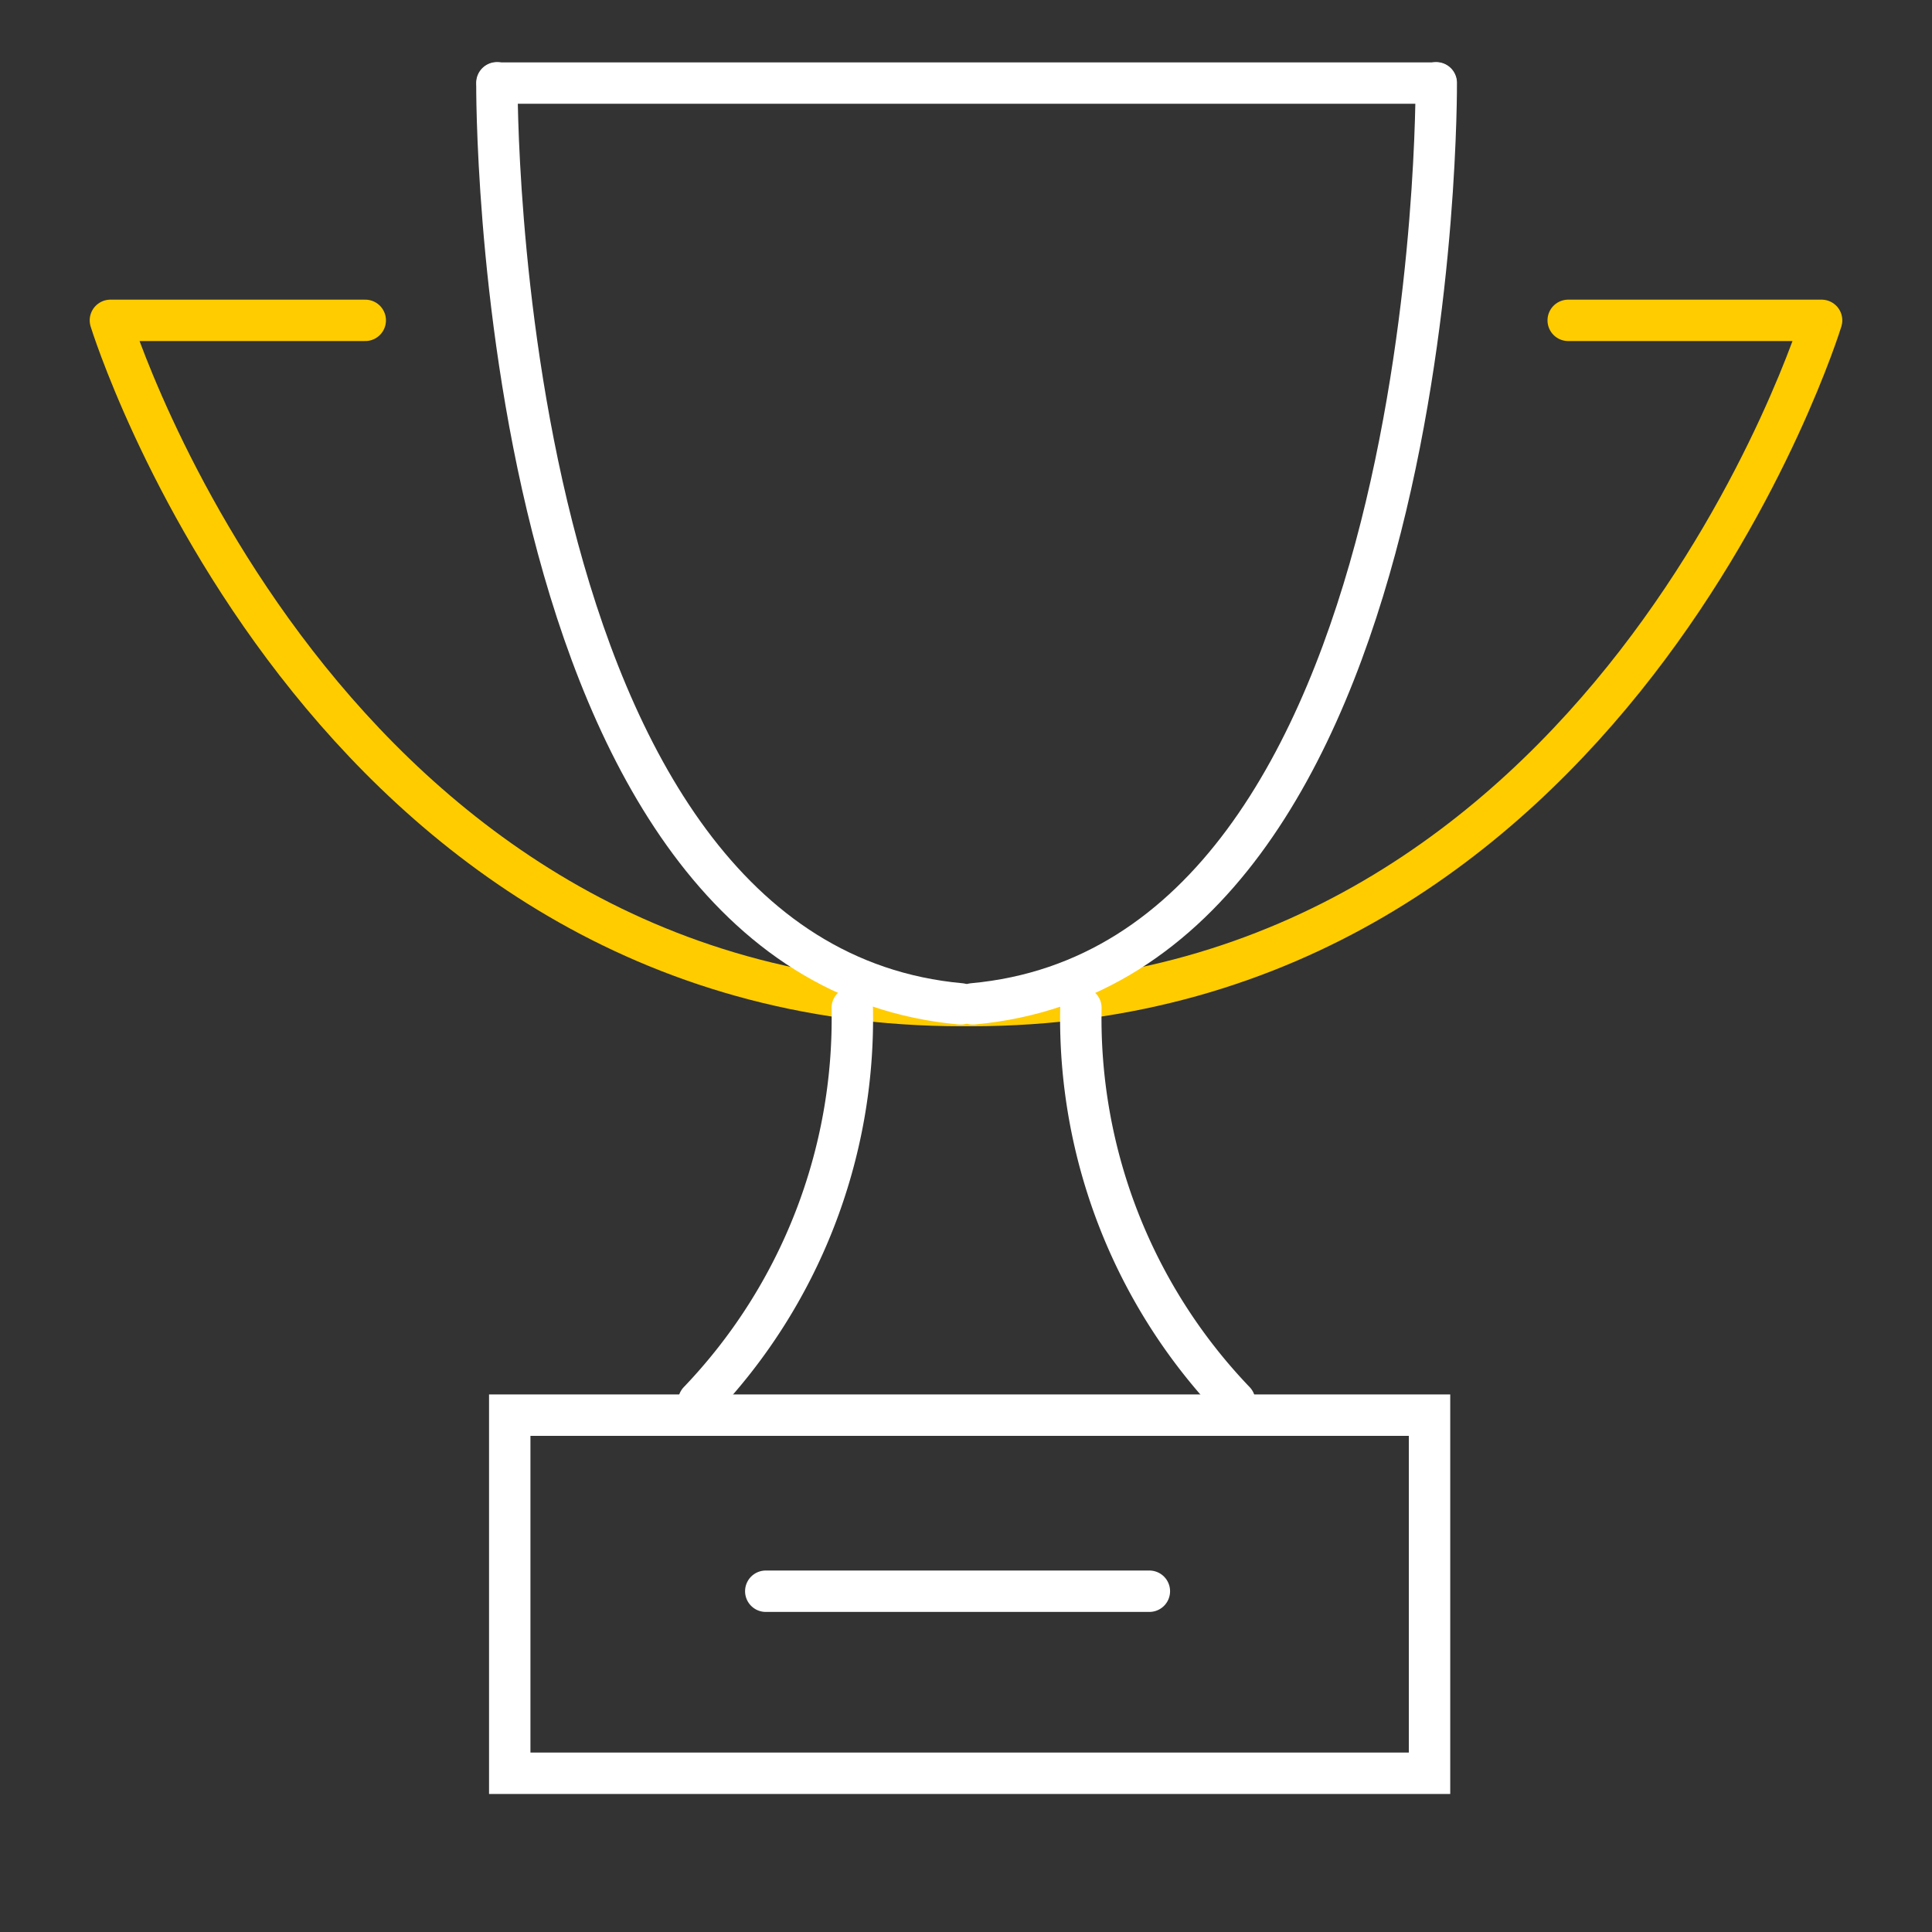
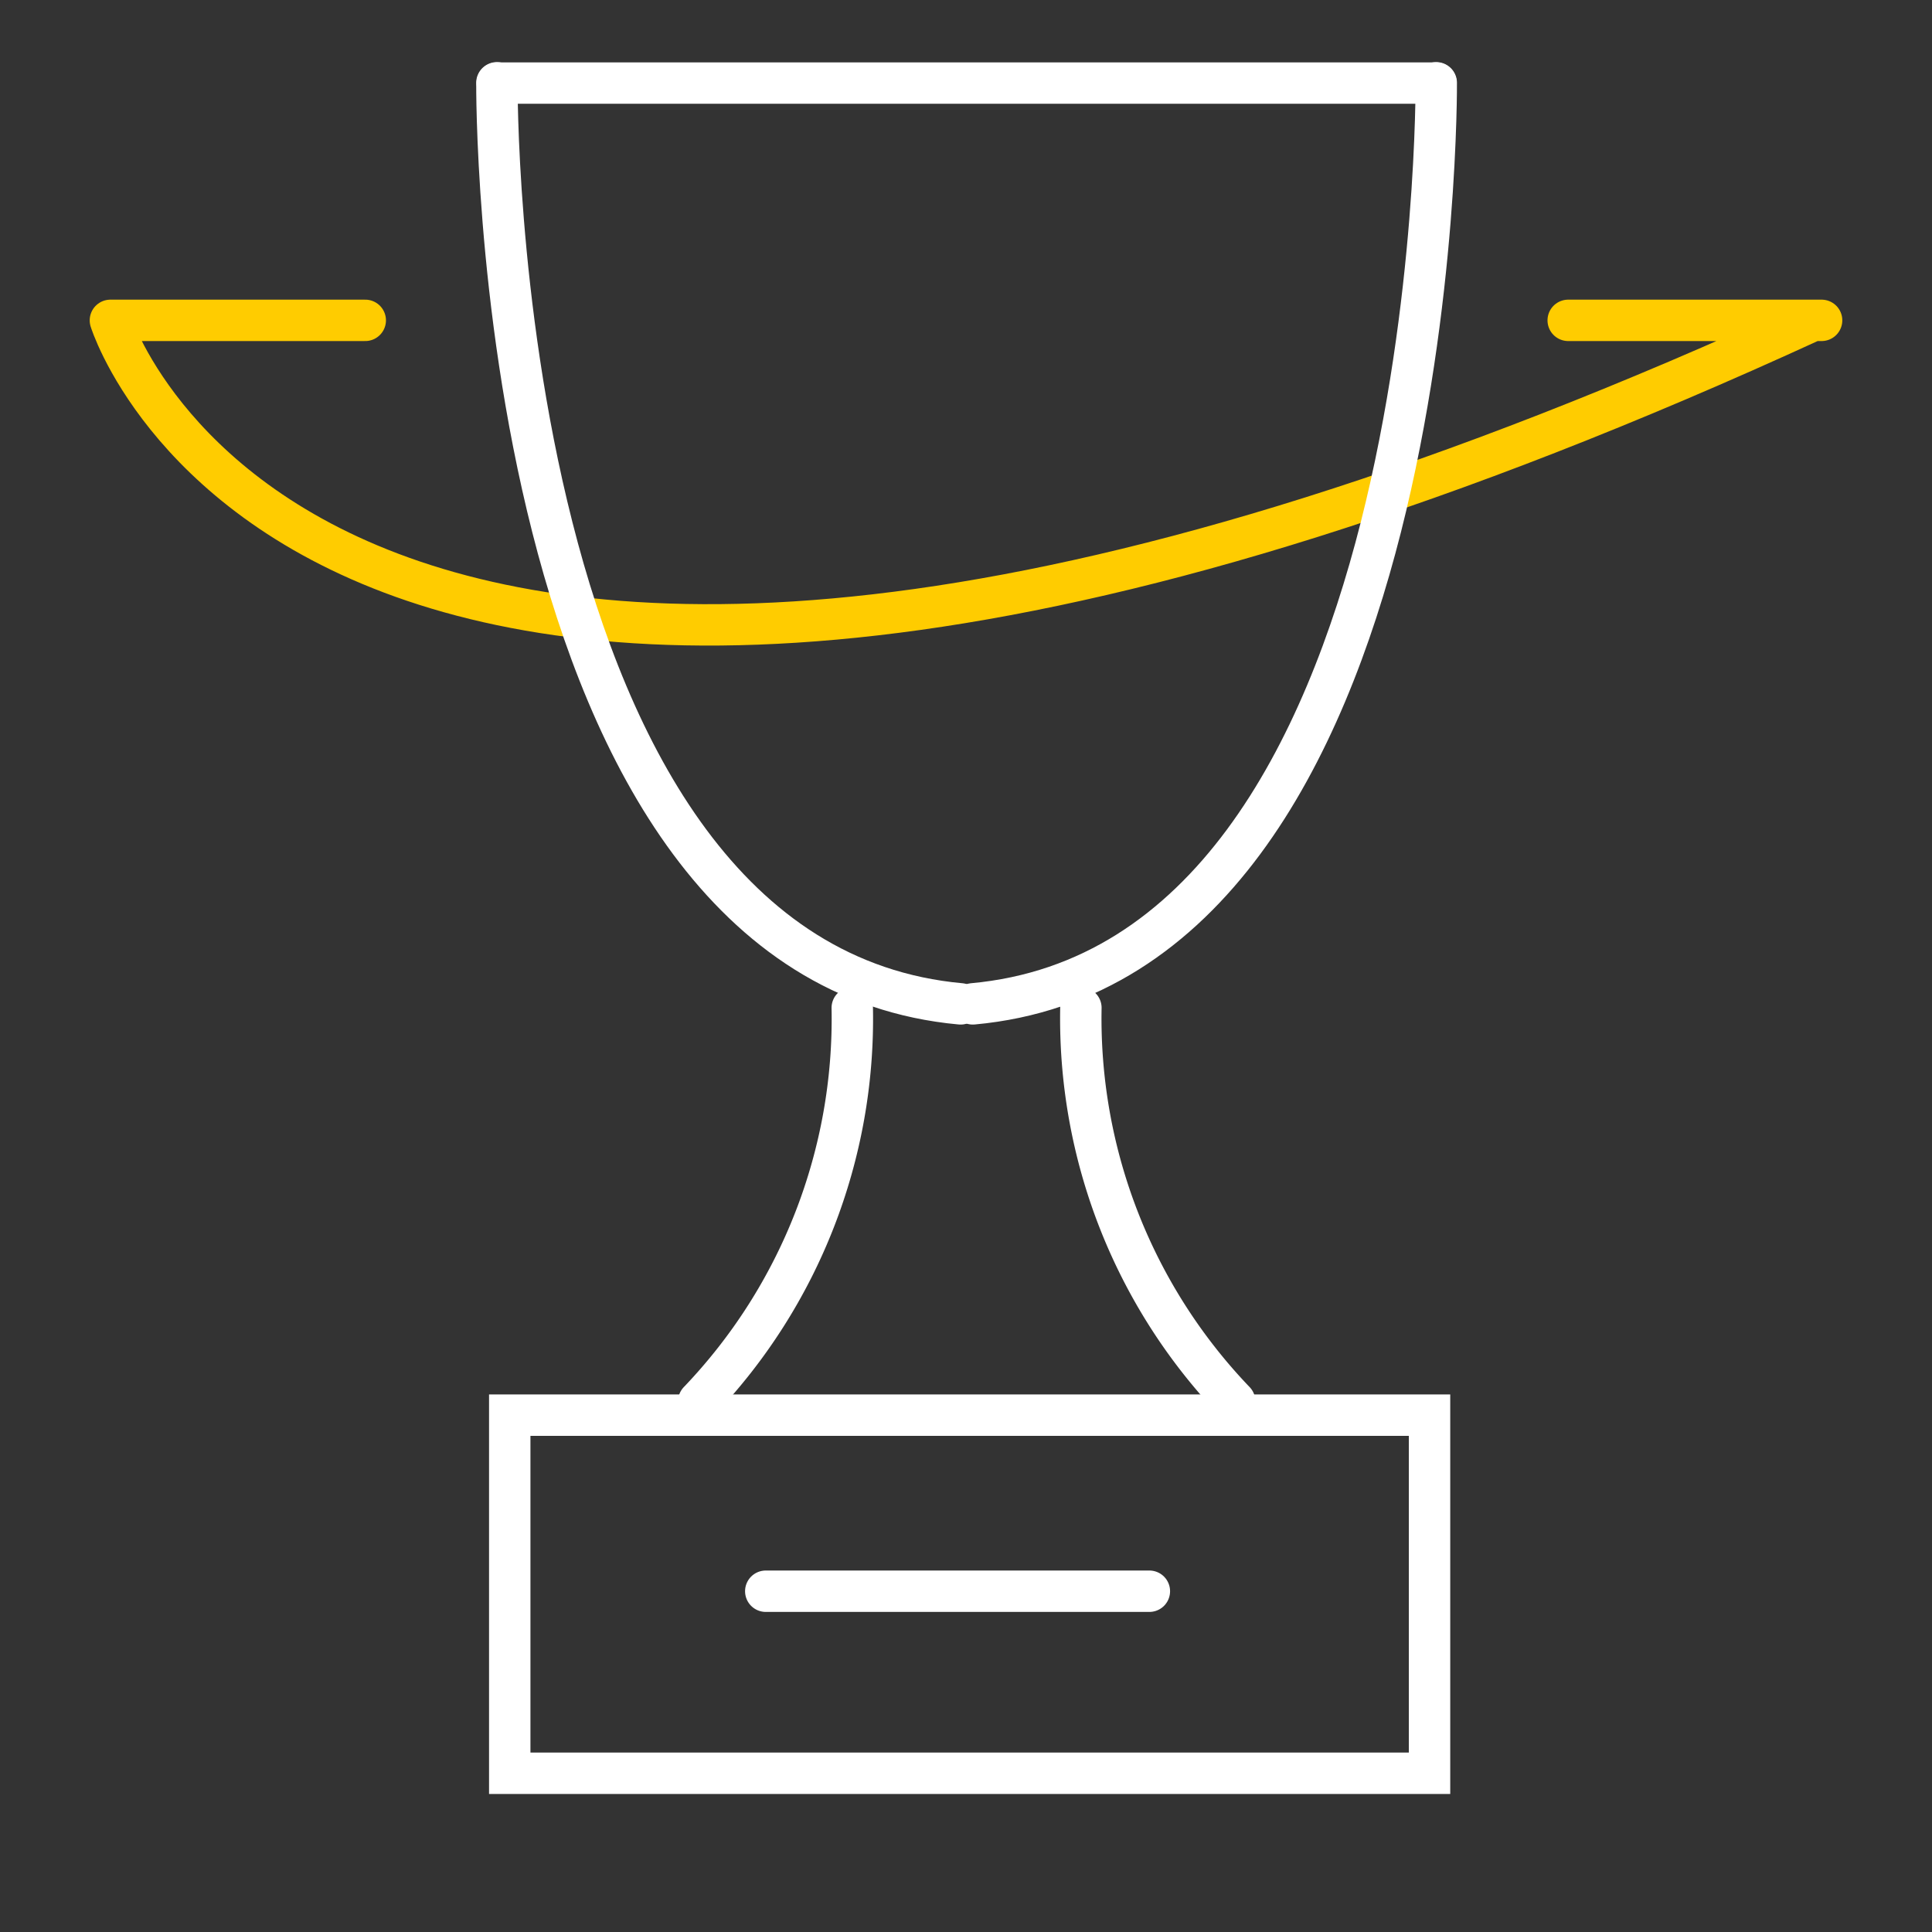
<svg xmlns="http://www.w3.org/2000/svg" width="70" height="70" viewBox="0 0 70 70">
  <rect x="0" y="0" width="70" height="70" fill="#333333" stroke="none" />
  <script />
  <script>{
            document.currentScript.dataset.injected = true;
            const o = JSON.parse('{"userAgent":"Mozilla/5.0 (Windows NT 6.1; Win64; x64) AppleWebKit/537.36 (KHTML, like Gecko) Chrome/89.0.4371.0 Safari/537.36","appVersion":"5.0 (Windows NT 6.1; Win64; x64) AppleWebKit/537.36 (KHTML, like Gecko) Chrome/89.0.4371.0 Safari/537.36","platform":"Windows","vendor":"Google Inc.","product":"Gecko","oscpu":"[delete]","buildID":"[delete]","productSub":"20030107","userAgentData":{"brands":[{"brand":" Not A;Brand","version":"99"},{"brand":"Chromium","version":"89"},{"brand":"Google Chrome","version":"89"}],"mobile":false}}');

            for (const key of Object.keys(o)) {
              if (o[key] === '[delete]') {
                delete Object.getPrototypeOf(window.navigator)[key];
              }
              else {
                navigator.__defineGetter__(key, () =&gt; {
                  if (o[key] === 'empty') {
                    return '';
                  }
                  return o[key];
                });
              }
            }
          }</script>
  <defs>
    <style>.a,.b,.c,.d,.e,.f{fill:none;}.a,.c,.d,.e{stroke:#fff;}.a,.b,.c,.d,.e{stroke-linecap:round;stroke-width:1.5px;}.a{stroke-linejoin:bevel;}.b{stroke:#fc0;}.b,.c{stroke-linejoin:round;}.d{stroke-miterlimit:10;}.g{stroke:none;}</style>
  </defs>
  <g transform="translate(4 3)">
    <line class="a" x2="13.899" transform="translate(23.745 54.653)" />
-     <path class="b" d="M54.069,9.62H63.25S55.641,34.446,32.424,34.446h-.306C8.9,34.446,1.25,9.62,1.25,9.62h9.234" transform="translate(-1.25 -1.013)" />
+     <path class="b" d="M54.069,9.62H63.25h-.306C8.9,34.446,1.25,9.62,1.25,9.62h9.234" transform="translate(-1.25 -1.013)" />
    <line class="c" x2="34.013" transform="translate(14.015 0.01)" />
    <path class="c" d="M47.65,1.25s.243,31.819-16.79,33.372" transform="translate(0.388 -1.25)" />
    <path class="c" d="M14.52,1.25s-.243,31.819,16.8,33.372" transform="translate(-0.516 -1.25)" />
    <path class="d" d="M27.012,33.84A20.047,20.047,0,0,1,21.45,48.1" transform="translate(-0.133 -0.324)" />
    <path class="d" d="M34.57,33.84A20.049,20.049,0,0,0,40.142,48.1" transform="translate(0.593 -0.324)" />
    <g class="e" transform="translate(13.719 47.524)">
      <rect class="g" width="34.826" height="14.475" />
      <rect class="f" x="0.75" y="0.75" width="33.326" height="12.975" />
    </g>
  </g>
-   <rect class="f" width="70" height="70" />
</svg>